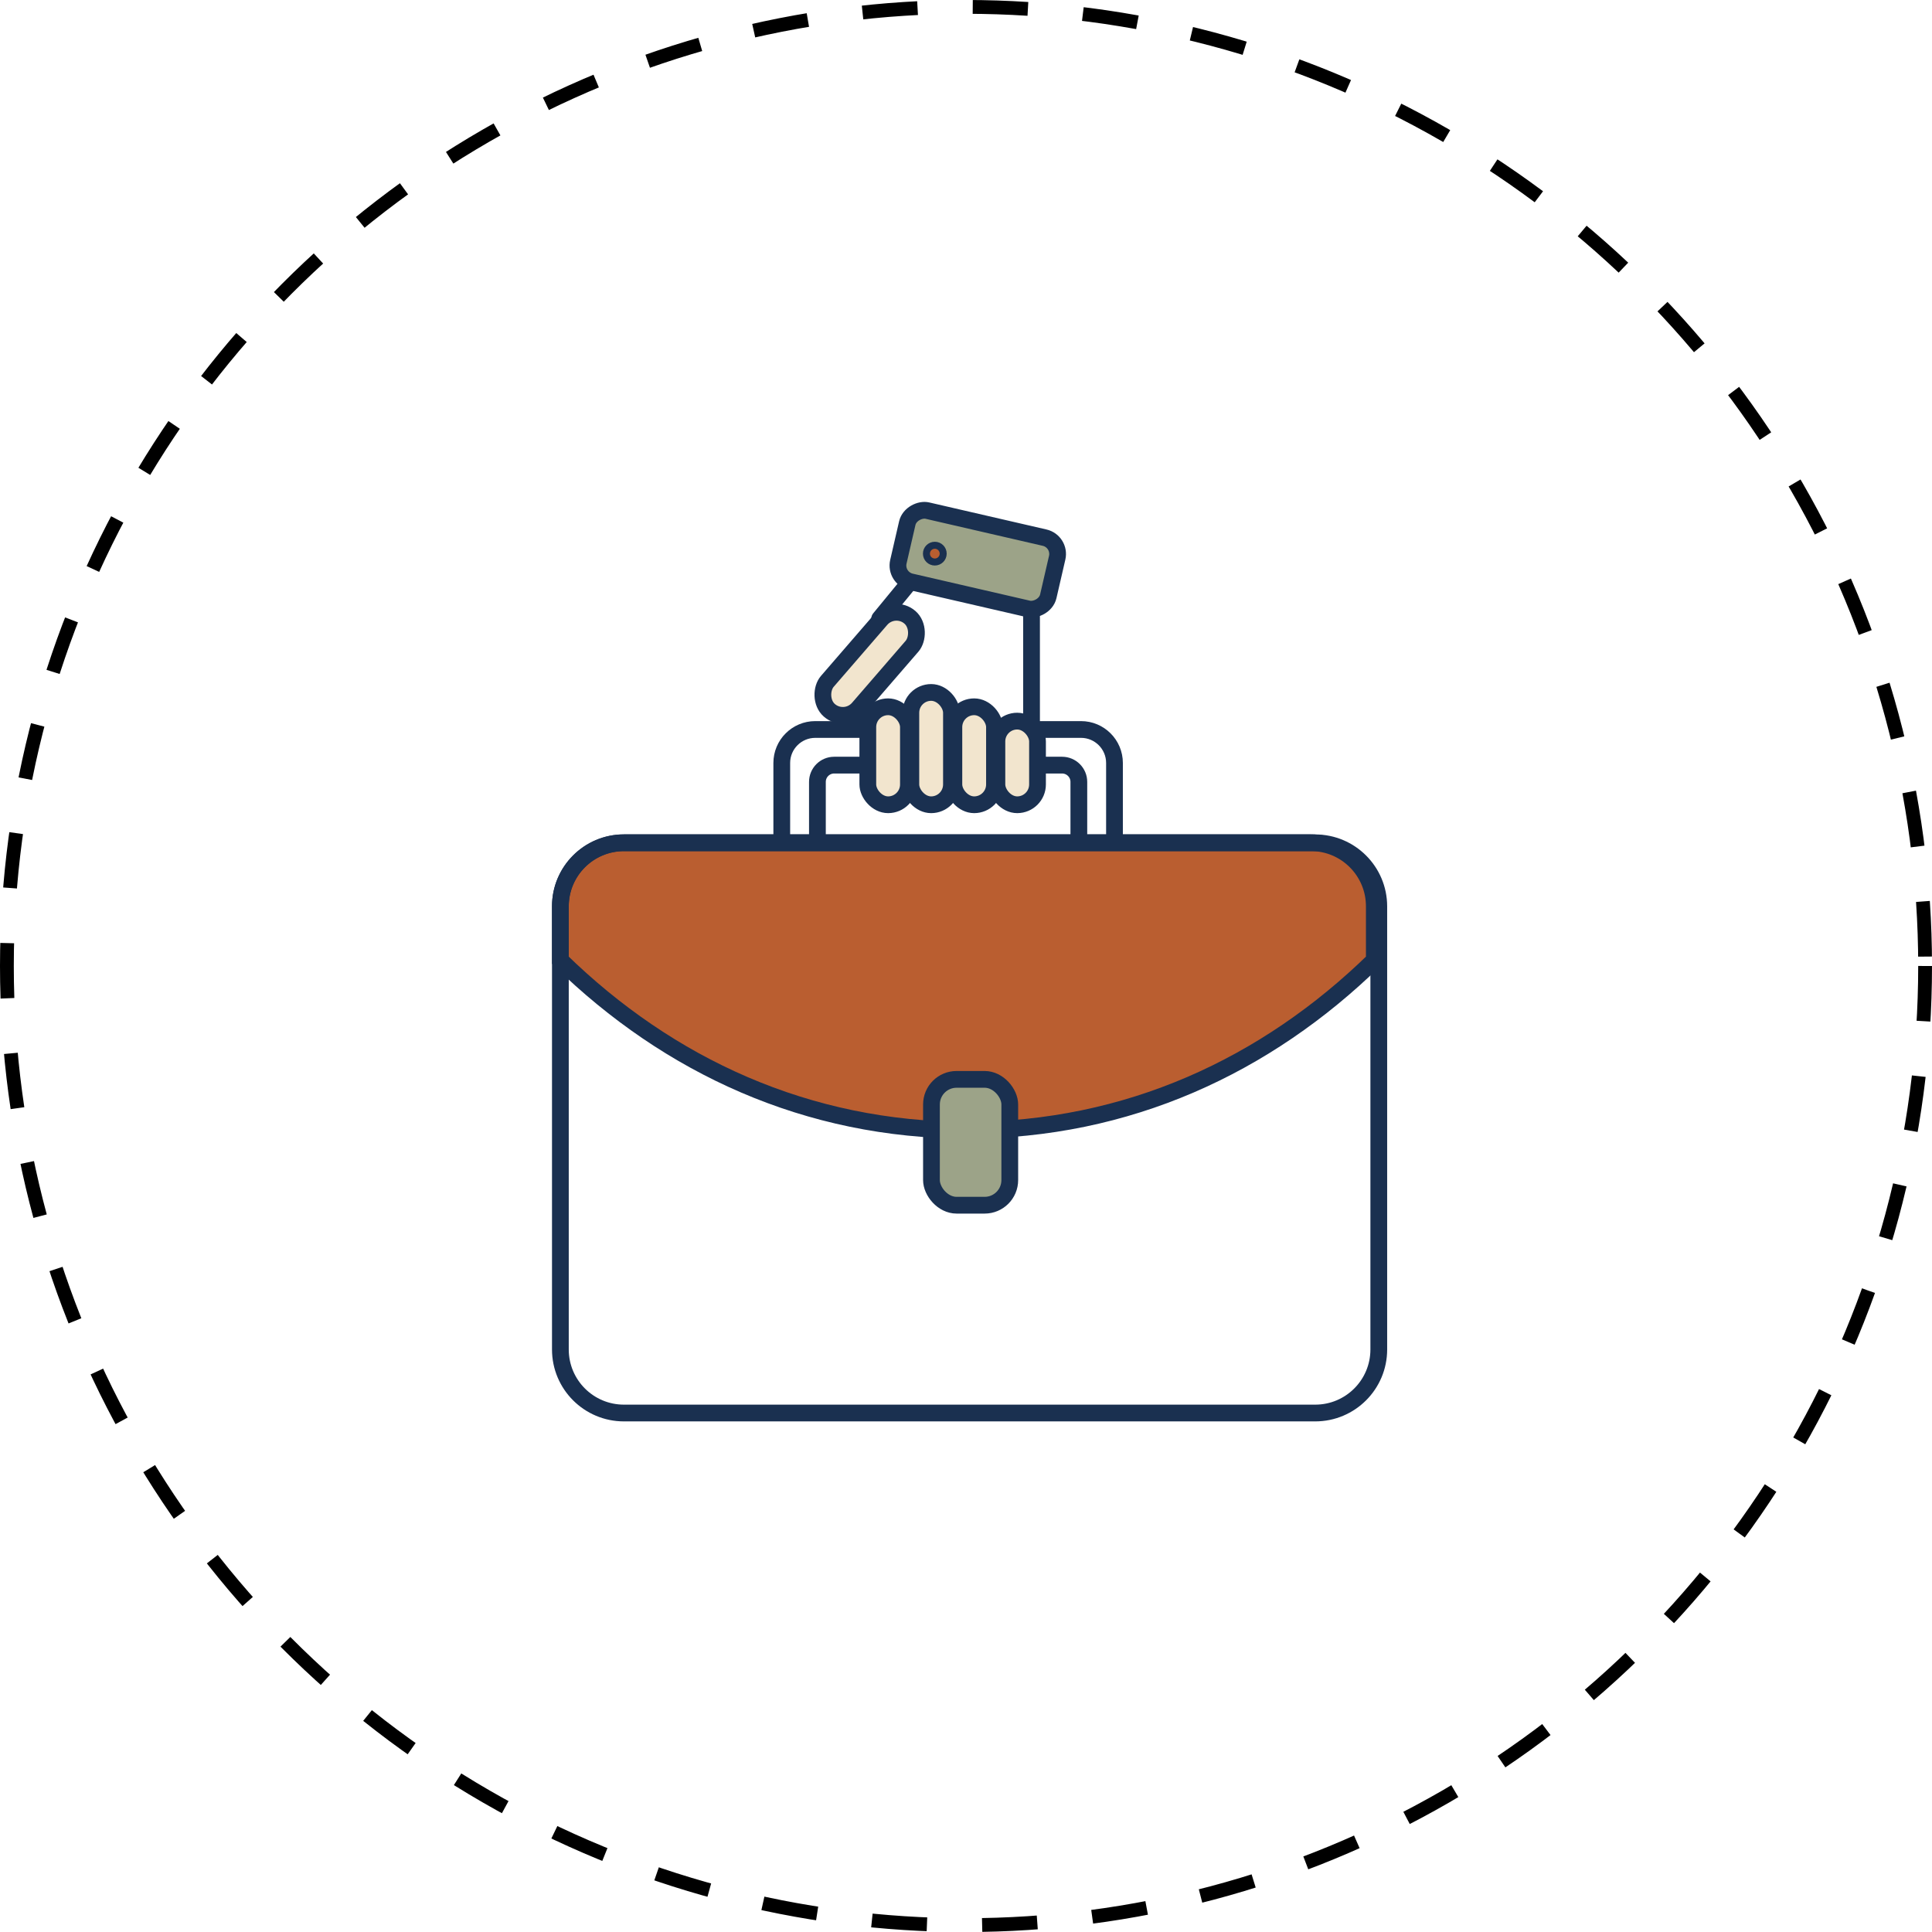
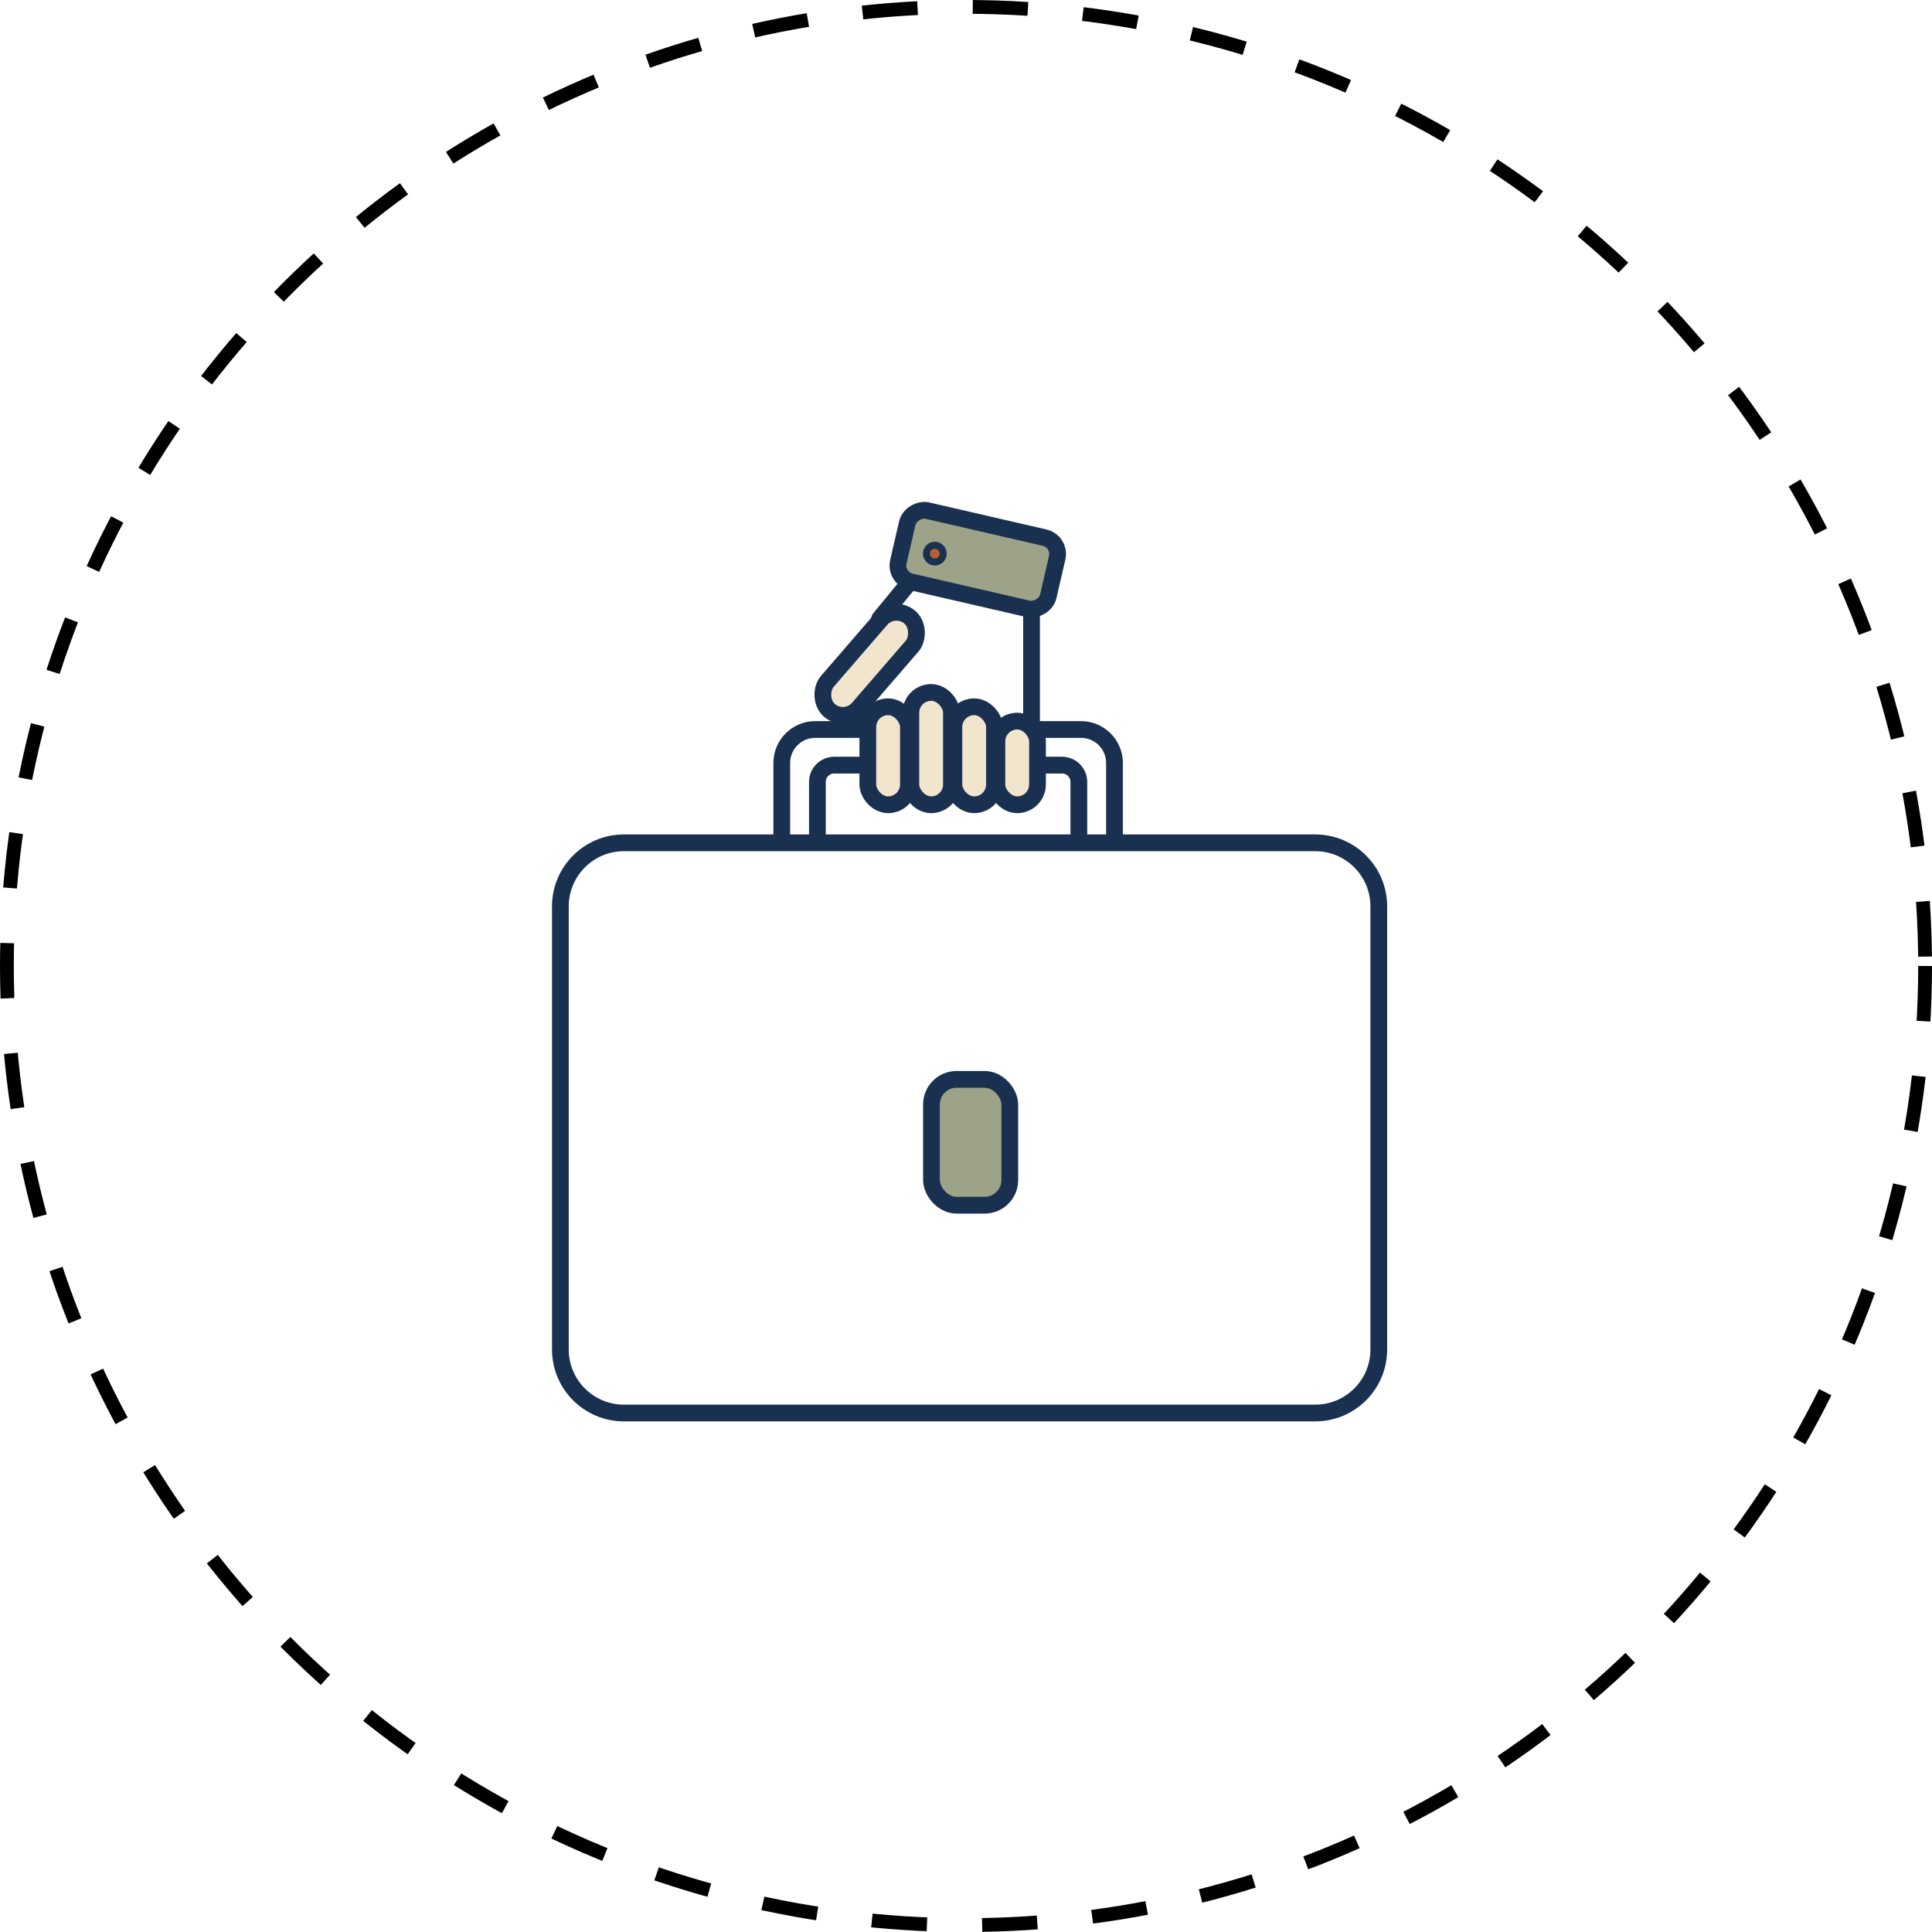
<svg xmlns="http://www.w3.org/2000/svg" width="140" height="140" viewBox="0 0 140 140" fill="none">
  <circle cx="70" cy="70" r="69.5" stroke="black" stroke-dasharray="4 4" />
-   <path d="M99.588 69.58C91.75 77.228 81.706 81.901 70.097 81.901C58.489 81.901 48.445 77.228 40.607 69.58V65.671C40.607 63.128 42.669 61.066 45.213 61.066H94.982C97.525 61.066 99.588 63.128 99.588 65.671V69.58Z" fill="#BA5E30" stroke="#1A3050" stroke-width="1.214" />
  <rect x="67.497" y="78.215" width="5.675" height="9.119" rx="1.82" fill="#9CA388" stroke="#1A3050" stroke-width="1.214" />
  <path d="M80.76 60.611V55.288C80.76 53.948 79.674 52.861 78.333 52.861H59.078C57.737 52.861 56.65 53.948 56.65 55.288V60.611" stroke="#1A3050" stroke-width="1.214" />
  <path d="M78.177 60.611V56.658C78.177 55.988 77.633 55.444 76.963 55.444H60.447C59.777 55.444 59.233 55.988 59.233 56.658V60.611" stroke="#1A3050" stroke-width="1.214" />
  <path d="M74.749 44.72V52.688H62.278L63.745 44.829L65.779 42.354C66.335 41.676 67.214 41.352 68.078 41.504L72.745 42.331C73.904 42.536 74.749 43.543 74.749 44.72Z" stroke="#1A3050" stroke-width="1.214" stroke-linecap="round" stroke-linejoin="round" />
  <rect x="64.809" y="43.758" width="2.977" height="8.916" rx="1.488" transform="rotate(40.857 64.809 43.758)" fill="#F2E5CE" stroke="#1A3050" stroke-width="1.214" />
  <rect x="76.88" y="39.233" width="5.297" height="11.148" rx="1.214" transform="rotate(102.988 76.88 39.233)" fill="#9CA388" stroke="#1A3050" stroke-width="1.214" />
  <rect x="72.239" y="52.255" width="2.943" height="6.061" rx="1.472" fill="#F2E5CE" stroke="#1A3050" stroke-width="1.214" />
  <rect x="69.121" y="51.216" width="2.943" height="7.1" rx="1.472" fill="#F2E5CE" stroke="#1A3050" stroke-width="1.214" />
  <rect x="62.885" y="51.216" width="2.943" height="7.1" rx="1.472" fill="#F2E5CE" stroke="#1A3050" stroke-width="1.214" />
  <rect x="66.003" y="50.177" width="2.943" height="8.139" rx="1.472" fill="#F2E5CE" stroke="#1A3050" stroke-width="1.214" />
  <circle cx="67.74" cy="40.119" r="0.607" fill="#BA5E30" stroke="#1A3050" stroke-width="0.508" />
  <path d="M40.607 65.68C40.607 63.136 42.669 61.074 45.213 61.074H95.306C97.85 61.074 99.912 63.136 99.912 65.68V97.787C99.912 100.331 97.85 102.393 95.306 102.393H45.213C42.669 102.393 40.607 100.331 40.607 97.787V65.68Z" stroke="#1A3050" stroke-width="1.214" />
</svg>